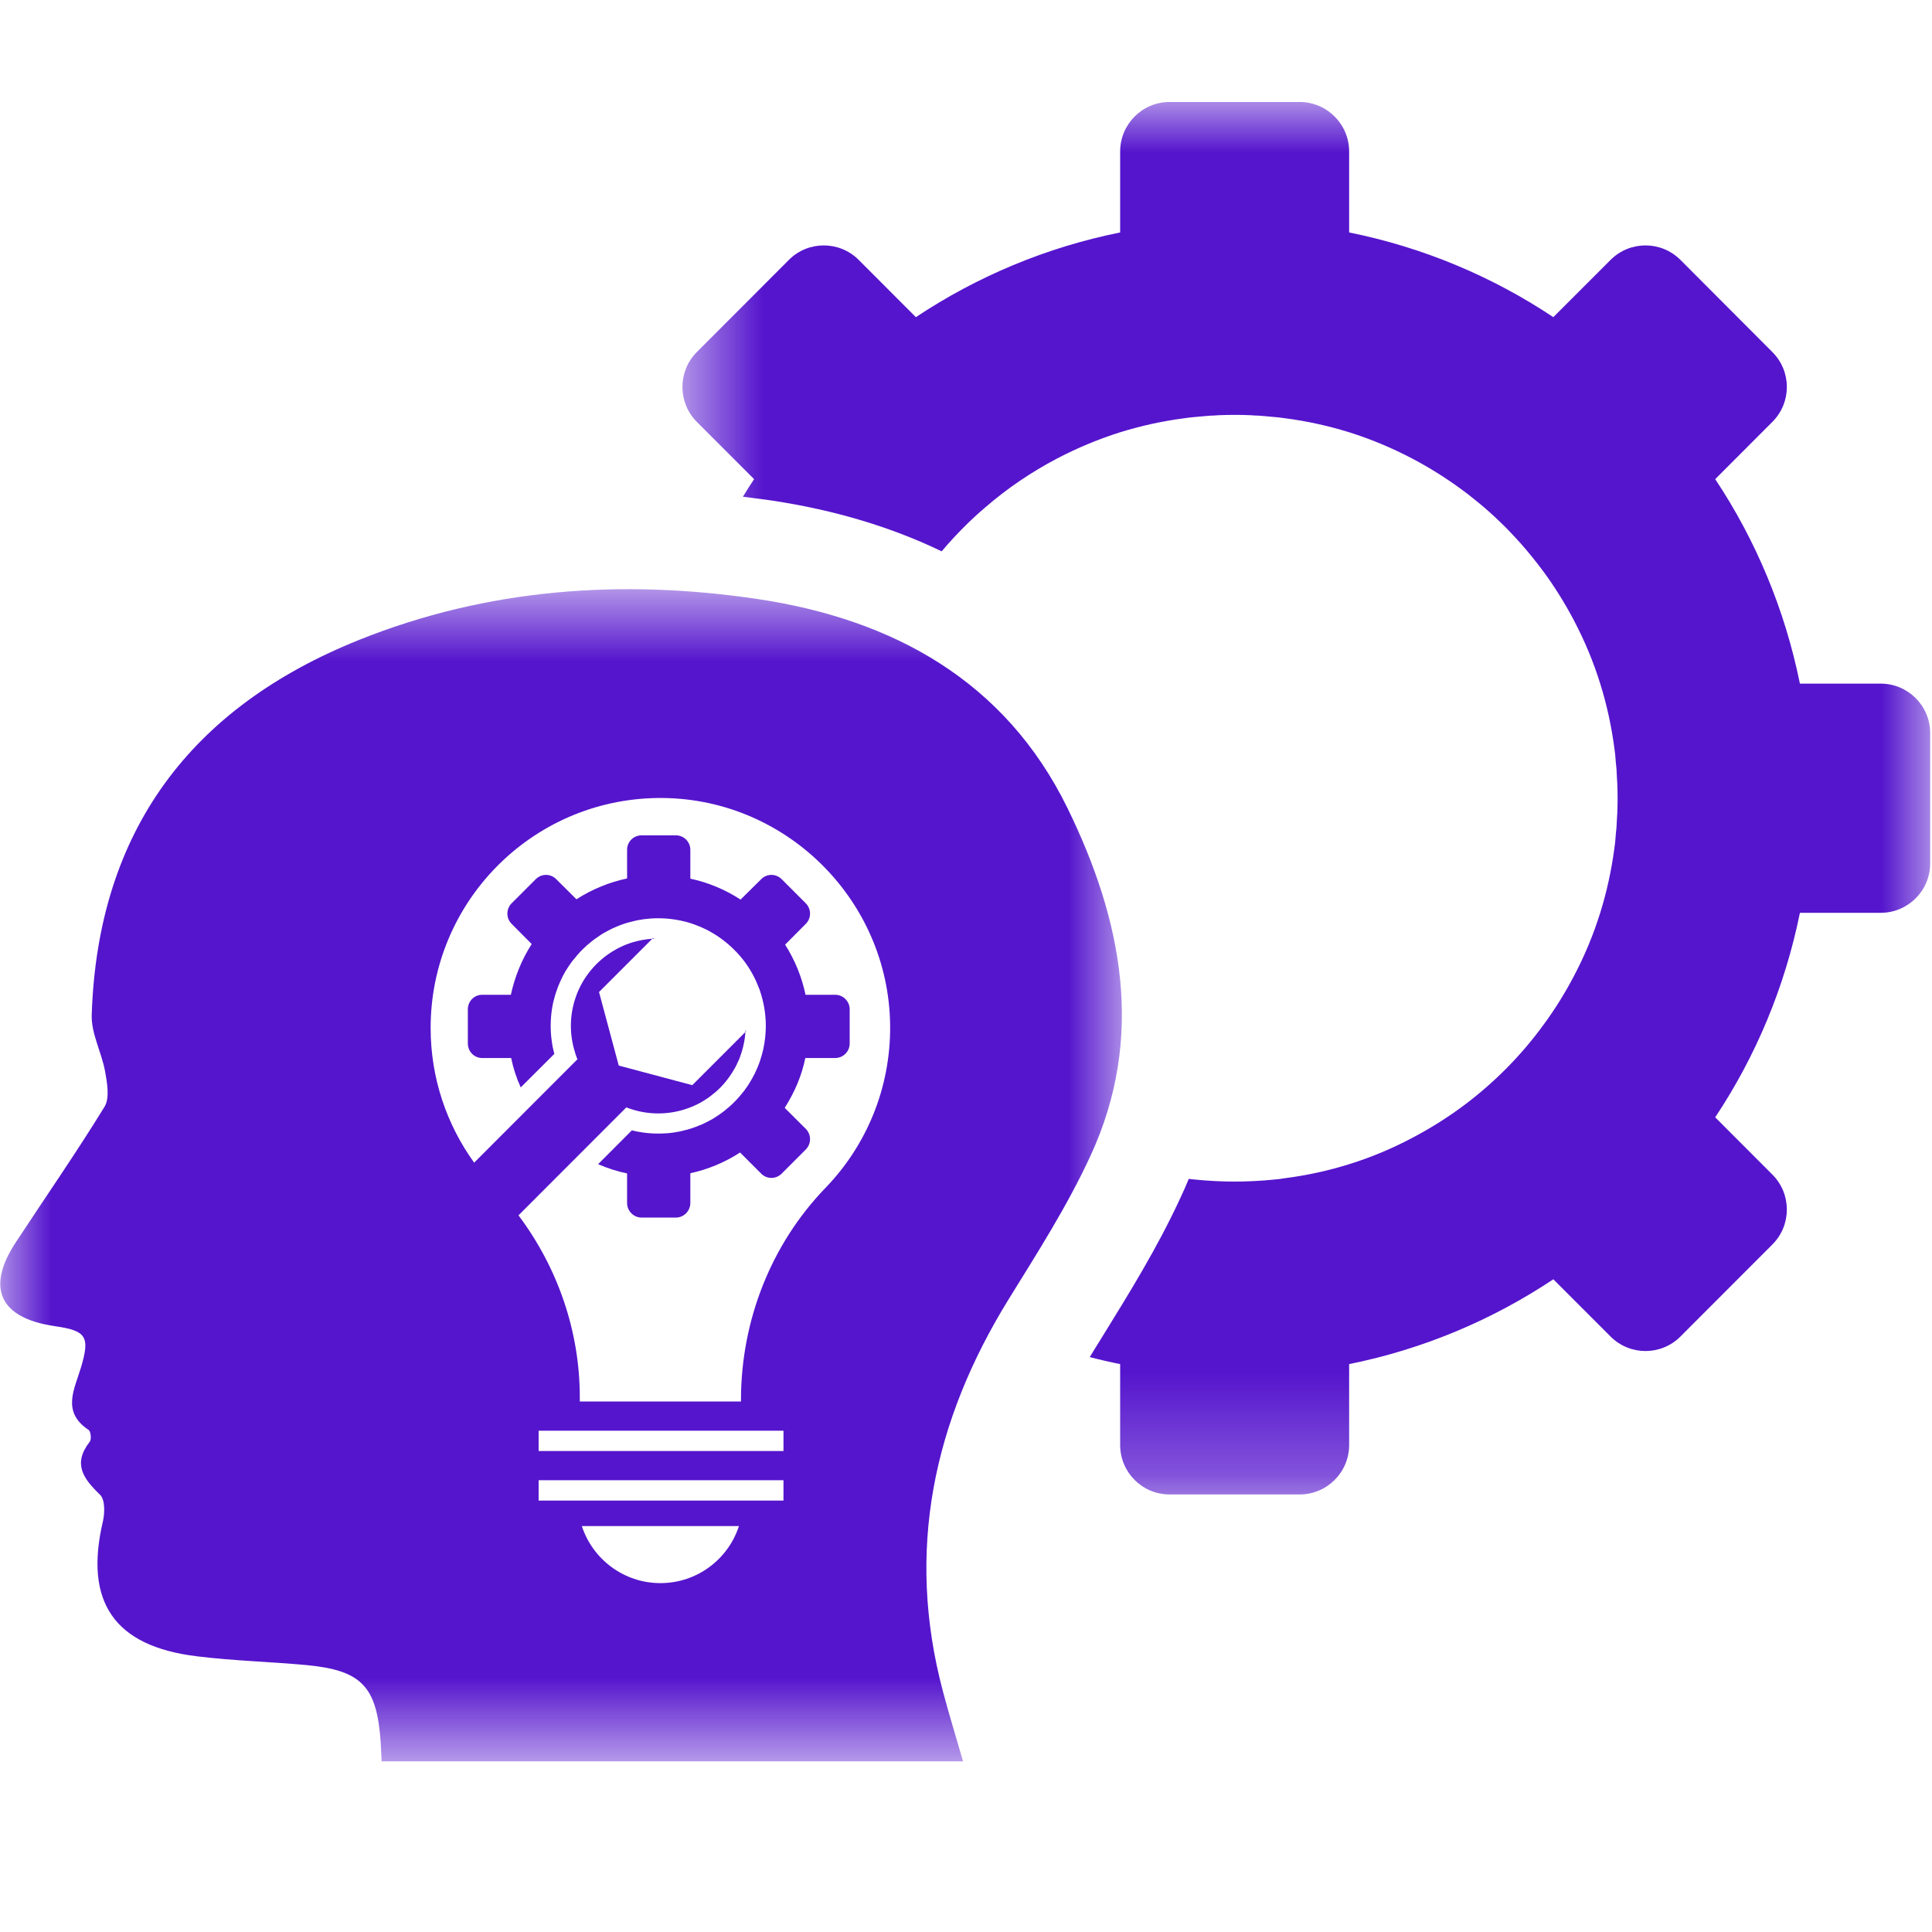
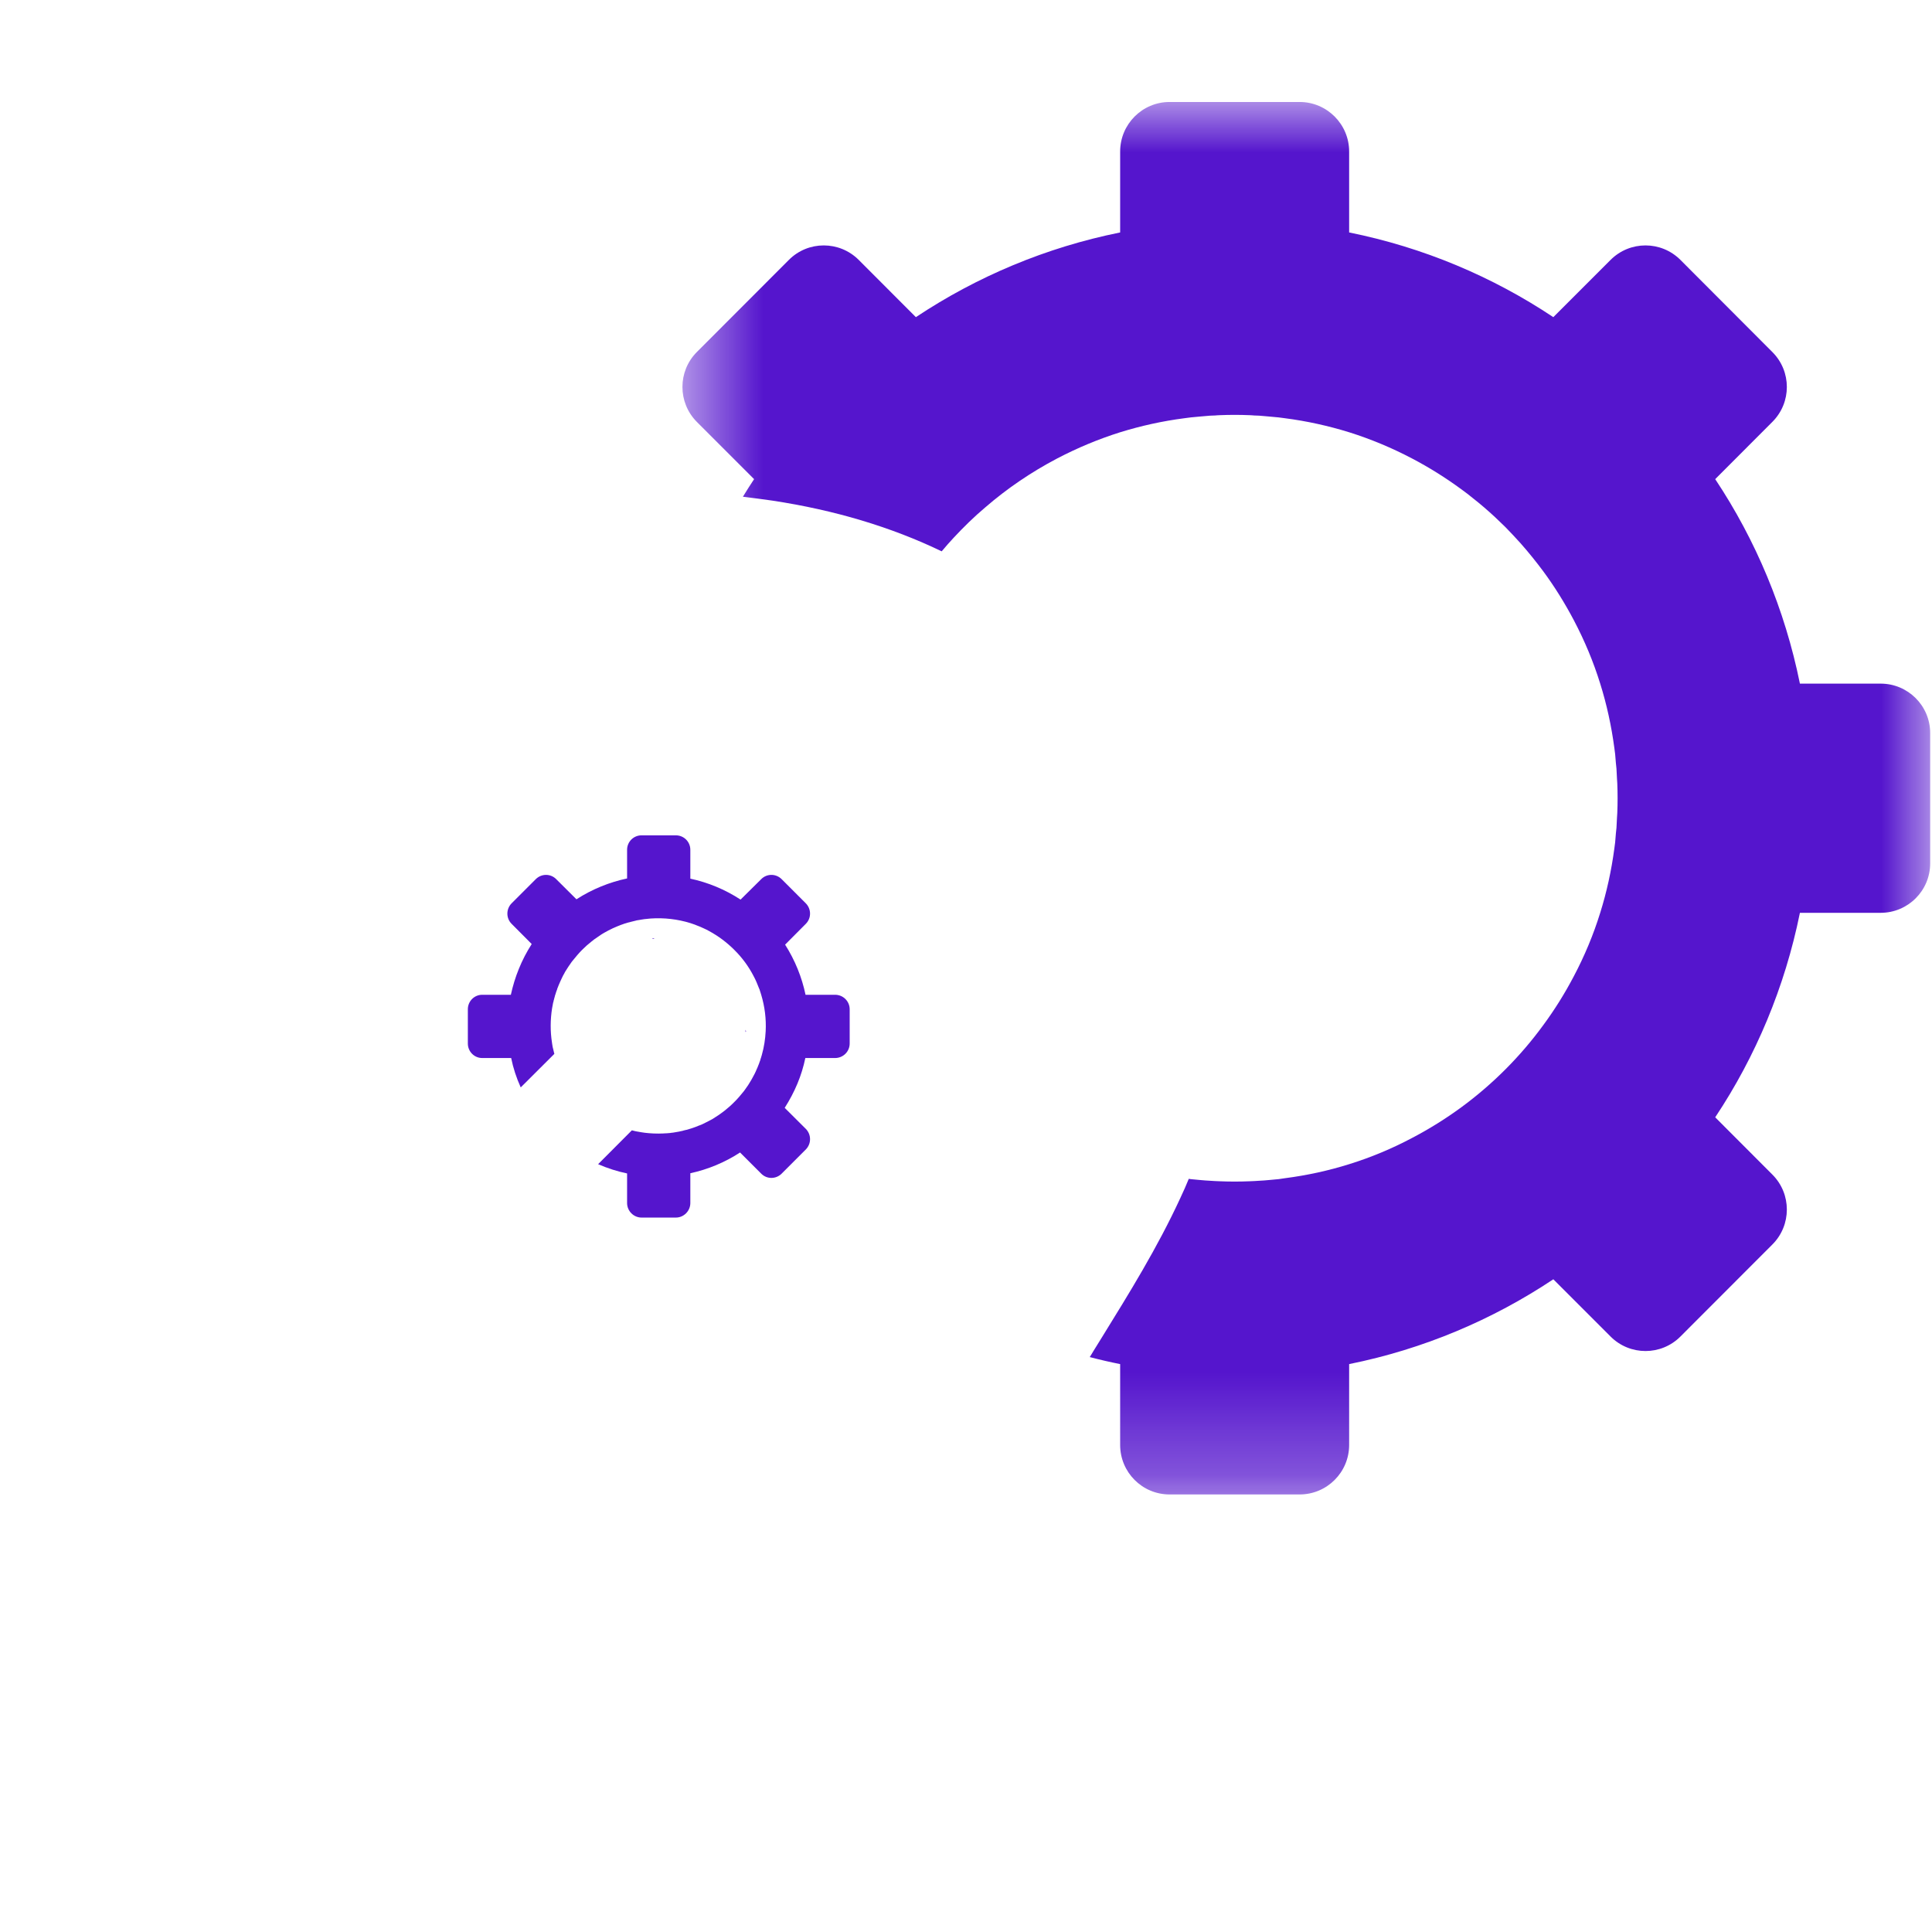
<svg xmlns="http://www.w3.org/2000/svg" width="19" height="19" viewBox="0 0 19 19" fill="none">
  <mask id="mask0_9466_602" style="mask-type:luminance" maskUnits="userSpaceOnUse" x="6" y="1" width="13" height="14">
    <path d="M6.664 1H19V14.735H6.664V1Z" fill="white" />
  </mask>
  <g mask="url(#mask0_9466_602)">
    <path d="M18.495 6.723H17.701C17.553 5.993 17.267 5.312 16.868 4.712L17.43 4.149C17.62 3.959 17.62 3.652 17.43 3.462L16.526 2.556C16.336 2.366 16.029 2.366 15.839 2.556L15.276 3.119C14.677 2.72 13.998 2.433 13.268 2.286V1.49C13.268 1.222 13.05 1.003 12.781 1.003H11.502C11.233 1.003 11.016 1.222 11.016 1.49V2.286C10.286 2.433 9.607 2.72 9.007 3.119L8.445 2.556C8.255 2.366 7.947 2.366 7.758 2.556L6.853 3.462C6.664 3.652 6.664 3.959 6.853 4.149L7.416 4.712C7.378 4.77 7.341 4.827 7.306 4.885C7.401 4.897 7.497 4.909 7.594 4.923C8.208 5.016 8.765 5.183 9.261 5.422C9.299 5.376 9.339 5.331 9.38 5.287C9.477 5.183 9.579 5.083 9.688 4.991C9.904 4.804 10.141 4.643 10.396 4.509C10.593 4.406 10.8 4.319 11.016 4.251C11.22 4.188 11.431 4.141 11.648 4.113C11.668 4.11 11.688 4.107 11.709 4.105C11.737 4.102 11.766 4.1 11.794 4.097C11.813 4.095 11.832 4.093 11.852 4.092C11.884 4.088 11.917 4.087 11.949 4.086C11.965 4.085 11.98 4.083 11.996 4.083C12.044 4.081 12.093 4.08 12.142 4.08C12.191 4.08 12.239 4.081 12.288 4.083C12.303 4.083 12.319 4.085 12.334 4.086C12.367 4.087 12.399 4.088 12.432 4.092C12.451 4.093 12.471 4.095 12.489 4.097C12.518 4.1 12.546 4.102 12.575 4.105C12.595 4.107 12.616 4.11 12.636 4.113C12.853 4.141 13.064 4.188 13.268 4.251C13.484 4.319 13.691 4.406 13.887 4.509C14.057 4.598 14.219 4.7 14.373 4.813C14.411 4.841 14.449 4.869 14.486 4.9C14.56 4.958 14.633 5.021 14.702 5.085C14.737 5.118 14.771 5.151 14.805 5.184C14.856 5.236 14.905 5.289 14.954 5.343C14.995 5.389 15.035 5.437 15.073 5.484C15.108 5.528 15.143 5.572 15.176 5.617C15.289 5.77 15.39 5.933 15.479 6.102C15.583 6.3 15.67 6.507 15.737 6.723C15.801 6.927 15.847 7.138 15.876 7.355C15.878 7.376 15.881 7.396 15.884 7.417C15.887 7.445 15.889 7.474 15.891 7.502C15.893 7.521 15.895 7.54 15.897 7.56C15.899 7.592 15.901 7.625 15.902 7.657C15.903 7.673 15.904 7.688 15.905 7.704C15.907 7.752 15.908 7.801 15.908 7.85C15.908 7.899 15.907 7.948 15.905 7.996C15.904 8.012 15.903 8.027 15.902 8.043C15.901 8.076 15.899 8.108 15.897 8.141C15.895 8.16 15.893 8.179 15.891 8.198C15.889 8.227 15.887 8.255 15.884 8.284C15.881 8.304 15.878 8.325 15.876 8.345C15.847 8.562 15.801 8.773 15.737 8.977C15.67 9.193 15.583 9.401 15.479 9.598C15.39 9.768 15.289 9.93 15.176 10.083C14.951 10.391 14.68 10.662 14.373 10.888C14.219 11.001 14.057 11.102 13.887 11.191C13.691 11.295 13.484 11.382 13.268 11.449C13.064 11.513 12.853 11.559 12.636 11.587C12.616 11.59 12.595 11.593 12.575 11.596C12.546 11.599 12.518 11.601 12.489 11.604C12.471 11.605 12.451 11.607 12.432 11.609C12.399 11.611 12.367 11.613 12.334 11.615C12.319 11.615 12.303 11.617 12.288 11.617C12.239 11.619 12.191 11.62 12.142 11.62C12.093 11.62 12.044 11.619 11.996 11.617C11.98 11.617 11.965 11.615 11.949 11.615C11.917 11.613 11.884 11.611 11.852 11.609C11.832 11.607 11.813 11.605 11.794 11.604C11.766 11.601 11.737 11.599 11.709 11.596C11.702 11.595 11.696 11.594 11.691 11.593C11.666 11.654 11.639 11.716 11.61 11.777C11.382 12.272 11.104 12.719 10.836 13.153L10.753 13.287C10.742 13.307 10.729 13.326 10.717 13.346C10.816 13.372 10.915 13.395 11.016 13.415V14.21C11.016 14.479 11.233 14.697 11.502 14.697H12.781C13.05 14.697 13.268 14.479 13.268 14.21V13.415C13.998 13.268 14.677 12.98 15.276 12.581L15.839 13.144C16.029 13.334 16.336 13.334 16.526 13.144L17.43 12.239C17.62 12.049 17.62 11.741 17.43 11.551L16.868 10.988C17.267 10.388 17.553 9.708 17.701 8.977H18.495C18.764 8.977 18.982 8.759 18.982 8.491V7.209C18.982 6.941 18.764 6.723 18.495 6.723Z" fill="#5515CD" />
  </g>
  <path d="M7.721 9.29L7.925 9.085C7.98 9.03 7.98 8.94 7.925 8.884L7.687 8.646C7.631 8.59 7.541 8.59 7.486 8.646L7.283 8.847C7.13 8.747 6.962 8.678 6.789 8.641V8.357C6.789 8.278 6.725 8.215 6.647 8.215H6.309C6.231 8.215 6.167 8.278 6.167 8.357V8.639C5.993 8.676 5.824 8.744 5.669 8.844L5.47 8.646C5.415 8.59 5.325 8.59 5.269 8.646L5.031 8.884C4.976 8.94 4.976 9.03 5.031 9.085L5.229 9.284C5.179 9.362 5.137 9.443 5.103 9.527C5.069 9.61 5.043 9.696 5.024 9.783H4.742C4.664 9.783 4.601 9.847 4.601 9.925V10.263C4.601 10.341 4.664 10.405 4.742 10.405H5.027C5.047 10.504 5.079 10.601 5.121 10.694L5.452 10.364C5.452 10.363 5.451 10.362 5.451 10.362C5.448 10.351 5.446 10.34 5.443 10.329C5.443 10.328 5.443 10.328 5.443 10.328C5.44 10.317 5.438 10.306 5.435 10.296C5.433 10.285 5.431 10.275 5.43 10.265C5.429 10.26 5.428 10.256 5.428 10.251C5.411 10.141 5.412 10.028 5.429 9.918C5.432 9.898 5.436 9.879 5.44 9.859C5.443 9.854 5.444 9.848 5.444 9.843C5.447 9.836 5.448 9.829 5.45 9.821C5.451 9.817 5.453 9.812 5.454 9.807C5.456 9.8 5.458 9.792 5.46 9.784C5.46 9.784 5.46 9.783 5.461 9.783C5.466 9.764 5.473 9.745 5.48 9.727C5.48 9.726 5.48 9.725 5.48 9.724C5.482 9.719 5.485 9.713 5.487 9.707C5.489 9.701 5.491 9.695 5.494 9.689C5.499 9.676 5.505 9.664 5.51 9.652L5.511 9.65C5.52 9.629 5.53 9.61 5.538 9.593C5.545 9.582 5.551 9.57 5.557 9.558C5.578 9.524 5.6 9.49 5.624 9.457C5.628 9.453 5.631 9.449 5.634 9.445C5.663 9.409 5.693 9.373 5.725 9.341C5.754 9.312 5.784 9.285 5.815 9.261C5.825 9.253 5.835 9.245 5.844 9.238C5.866 9.222 5.888 9.207 5.911 9.192C5.917 9.189 5.922 9.185 5.927 9.182C5.933 9.179 5.938 9.176 5.944 9.172C5.955 9.166 5.966 9.16 5.977 9.154C5.979 9.153 5.981 9.152 5.982 9.151C5.989 9.148 5.994 9.146 5.999 9.143C6.001 9.142 6.002 9.14 6.005 9.14C6.009 9.138 6.013 9.135 6.017 9.134C6.022 9.131 6.028 9.128 6.034 9.126L6.036 9.125C6.049 9.12 6.06 9.114 6.073 9.109C6.079 9.107 6.085 9.104 6.091 9.102C6.097 9.1 6.103 9.097 6.108 9.095C6.109 9.095 6.109 9.095 6.109 9.095C6.119 9.092 6.128 9.088 6.137 9.085C6.138 9.085 6.138 9.085 6.139 9.084C6.148 9.082 6.158 9.078 6.167 9.076V9.075C6.194 9.068 6.221 9.061 6.248 9.055C6.253 9.054 6.258 9.053 6.263 9.051C6.27 9.05 6.276 9.049 6.283 9.048C6.293 9.046 6.303 9.044 6.312 9.043C6.32 9.041 6.33 9.04 6.338 9.039C6.345 9.038 6.352 9.037 6.36 9.037C6.366 9.036 6.372 9.036 6.378 9.035C6.385 9.034 6.392 9.034 6.399 9.033C6.53 9.024 6.663 9.039 6.789 9.078C6.804 9.083 6.818 9.088 6.833 9.093C6.839 9.095 6.844 9.097 6.85 9.1C6.874 9.109 6.897 9.118 6.919 9.129C6.938 9.137 6.957 9.147 6.975 9.157C7.063 9.205 7.146 9.266 7.221 9.341C7.3 9.419 7.363 9.506 7.411 9.599C7.422 9.619 7.431 9.638 7.44 9.659C7.449 9.68 7.458 9.702 7.466 9.723C7.467 9.725 7.468 9.728 7.469 9.729C7.475 9.747 7.481 9.765 7.486 9.783C7.521 9.899 7.536 10.02 7.53 10.14C7.526 10.219 7.514 10.298 7.492 10.375V10.375C7.489 10.385 7.486 10.395 7.483 10.405C7.482 10.407 7.482 10.409 7.481 10.41C7.479 10.418 7.476 10.427 7.474 10.435C7.473 10.436 7.473 10.437 7.472 10.438C7.47 10.445 7.468 10.452 7.465 10.459C7.464 10.461 7.463 10.463 7.463 10.466C7.462 10.466 7.462 10.466 7.462 10.466C7.454 10.487 7.446 10.508 7.436 10.528C7.436 10.528 7.436 10.529 7.436 10.529C7.427 10.55 7.417 10.569 7.408 10.585C7.402 10.597 7.396 10.608 7.389 10.62C7.369 10.655 7.347 10.689 7.322 10.722C7.319 10.726 7.316 10.73 7.313 10.734C7.284 10.77 7.254 10.806 7.221 10.838C7.193 10.867 7.163 10.893 7.132 10.918C7.122 10.926 7.112 10.934 7.102 10.941C7.081 10.957 7.059 10.972 7.036 10.986C7.03 10.99 7.025 10.993 7.019 10.997C7.014 11 7.008 11.003 7.003 11.007C6.992 11.013 6.98 11.019 6.969 11.025C6.967 11.026 6.965 11.027 6.963 11.028C6.957 11.032 6.95 11.035 6.943 11.038C6.934 11.043 6.923 11.049 6.911 11.054C6.906 11.056 6.901 11.058 6.896 11.061C6.89 11.063 6.885 11.065 6.88 11.067C6.875 11.069 6.87 11.071 6.864 11.073C6.86 11.075 6.855 11.078 6.85 11.079C6.85 11.079 6.849 11.079 6.849 11.079C6.847 11.081 6.844 11.081 6.842 11.082C6.834 11.085 6.826 11.088 6.817 11.091C6.81 11.094 6.802 11.096 6.793 11.099C6.792 11.1 6.79 11.1 6.789 11.1C6.777 11.104 6.765 11.108 6.753 11.111C6.753 11.111 6.752 11.111 6.751 11.111C6.741 11.114 6.731 11.116 6.722 11.118C6.719 11.119 6.716 11.12 6.713 11.121C6.702 11.123 6.693 11.125 6.684 11.127C6.683 11.127 6.682 11.128 6.681 11.128C6.67 11.13 6.658 11.132 6.646 11.134C6.638 11.136 6.631 11.137 6.623 11.138C6.621 11.138 6.618 11.139 6.616 11.139C6.609 11.14 6.603 11.14 6.597 11.141C6.596 11.141 6.595 11.142 6.594 11.142C6.583 11.143 6.57 11.144 6.558 11.145C6.557 11.145 6.556 11.145 6.554 11.145C6.542 11.146 6.529 11.147 6.518 11.147C6.504 11.148 6.491 11.148 6.478 11.148C6.445 11.148 6.413 11.147 6.38 11.144C6.367 11.143 6.354 11.142 6.341 11.14C6.33 11.139 6.317 11.137 6.307 11.135C6.291 11.133 6.276 11.13 6.261 11.127C6.256 11.126 6.251 11.125 6.246 11.124C6.235 11.121 6.225 11.118 6.214 11.116L5.882 11.449C5.974 11.489 6.07 11.52 6.167 11.54V11.831C6.167 11.909 6.231 11.974 6.309 11.974H6.647C6.725 11.974 6.789 11.909 6.789 11.831V11.538C6.96 11.501 7.126 11.433 7.278 11.334L7.486 11.542C7.541 11.598 7.631 11.598 7.687 11.542L7.925 11.304C7.98 11.248 7.98 11.158 7.925 11.102L7.717 10.895C7.766 10.818 7.808 10.739 7.842 10.657C7.876 10.576 7.902 10.491 7.92 10.405H8.213C8.292 10.405 8.356 10.341 8.356 10.263V9.925C8.356 9.847 8.292 9.783 8.213 9.783H7.922C7.886 9.611 7.819 9.444 7.721 9.29Z" fill="#5515CD" />
  <mask id="mask1_9466_602" style="mask-type:luminance" maskUnits="userSpaceOnUse" x="0" y="5" width="12" height="13">
    <path d="M0 5.761H11.07V17.313H0V5.761Z" fill="white" />
  </mask>
  <g mask="url(#mask1_9466_602)">
-     <path d="M8.119 11.681C7.58 12.239 7.287 12.992 7.287 13.769V13.783H5.702V13.742C5.702 13.091 5.485 12.467 5.099 11.952L6.16 10.89C6.165 10.893 6.171 10.895 6.177 10.897C6.192 10.903 6.209 10.908 6.225 10.913C6.389 10.963 6.566 10.962 6.73 10.911C6.747 10.905 6.763 10.9 6.779 10.894C6.797 10.888 6.813 10.88 6.83 10.873C6.846 10.866 6.861 10.858 6.877 10.85C6.95 10.811 7.019 10.76 7.082 10.698C7.143 10.636 7.194 10.566 7.233 10.493C7.241 10.477 7.249 10.462 7.256 10.445C7.264 10.43 7.271 10.413 7.277 10.396C7.283 10.379 7.289 10.363 7.294 10.346C7.314 10.282 7.326 10.216 7.331 10.149L6.808 10.672L6.085 10.479L5.891 9.756L6.415 9.232C6.351 9.236 6.287 9.248 6.225 9.266C6.209 9.271 6.192 9.276 6.177 9.282C6.157 9.289 6.137 9.297 6.118 9.306C6.102 9.314 6.086 9.321 6.071 9.329C5.998 9.368 5.928 9.419 5.866 9.481C5.804 9.543 5.753 9.613 5.714 9.686C5.706 9.702 5.698 9.717 5.691 9.733C5.682 9.752 5.674 9.773 5.667 9.792C5.661 9.808 5.656 9.825 5.651 9.84C5.601 10.005 5.602 10.182 5.654 10.346C5.658 10.363 5.664 10.379 5.67 10.396C5.673 10.403 5.676 10.41 5.679 10.417L4.663 11.434C4.394 11.061 4.235 10.604 4.235 10.109C4.235 8.872 5.228 7.867 6.46 7.848C7.708 7.828 8.742 8.838 8.754 10.087C8.759 10.706 8.517 11.269 8.119 11.681ZM7.705 14.27H5.297V14.07H7.705V14.27ZM7.705 14.757H5.297V14.557H7.705V14.757ZM6.495 15.569C6.134 15.569 5.828 15.333 5.722 15.008H7.267C7.162 15.333 6.856 15.569 6.495 15.569ZM10.724 11.367C11.266 10.196 11.034 9.042 10.498 7.947C9.884 6.693 8.777 6.089 7.45 5.891C6.119 5.693 4.796 5.786 3.534 6.292C1.878 6.956 0.961 8.17 0.902 9.98C0.896 10.165 1 10.35 1.034 10.539C1.054 10.652 1.08 10.799 1.028 10.884C0.75 11.337 0.446 11.774 0.155 12.218C-0.141 12.668 -0.002 12.963 0.539 13.042C0.848 13.086 0.887 13.143 0.797 13.446C0.732 13.664 0.603 13.884 0.872 14.063C0.893 14.078 0.901 14.156 0.883 14.178C0.712 14.396 0.82 14.542 0.984 14.7C1.034 14.748 1.031 14.879 1.012 14.962C0.826 15.754 1.123 16.191 1.939 16.289C2.296 16.333 2.657 16.342 3.015 16.375C3.558 16.427 3.706 16.585 3.744 17.135C3.748 17.194 3.749 17.252 3.753 17.322H9.471C9.403 17.086 9.334 16.864 9.274 16.637C8.904 15.251 9.179 13.975 9.922 12.773C10.206 12.314 10.499 11.855 10.724 11.367Z" fill="#5515CD" />
-   </g>
+     </g>
  <path d="M7.332 10.127C7.332 10.134 7.331 10.142 7.331 10.149L7.337 10.144L7.332 10.127Z" fill="#5515CD" />
  <path d="M6.421 9.225L6.415 9.232C6.423 9.231 6.43 9.231 6.438 9.231L6.421 9.225Z" fill="#5515CD" />
</svg>